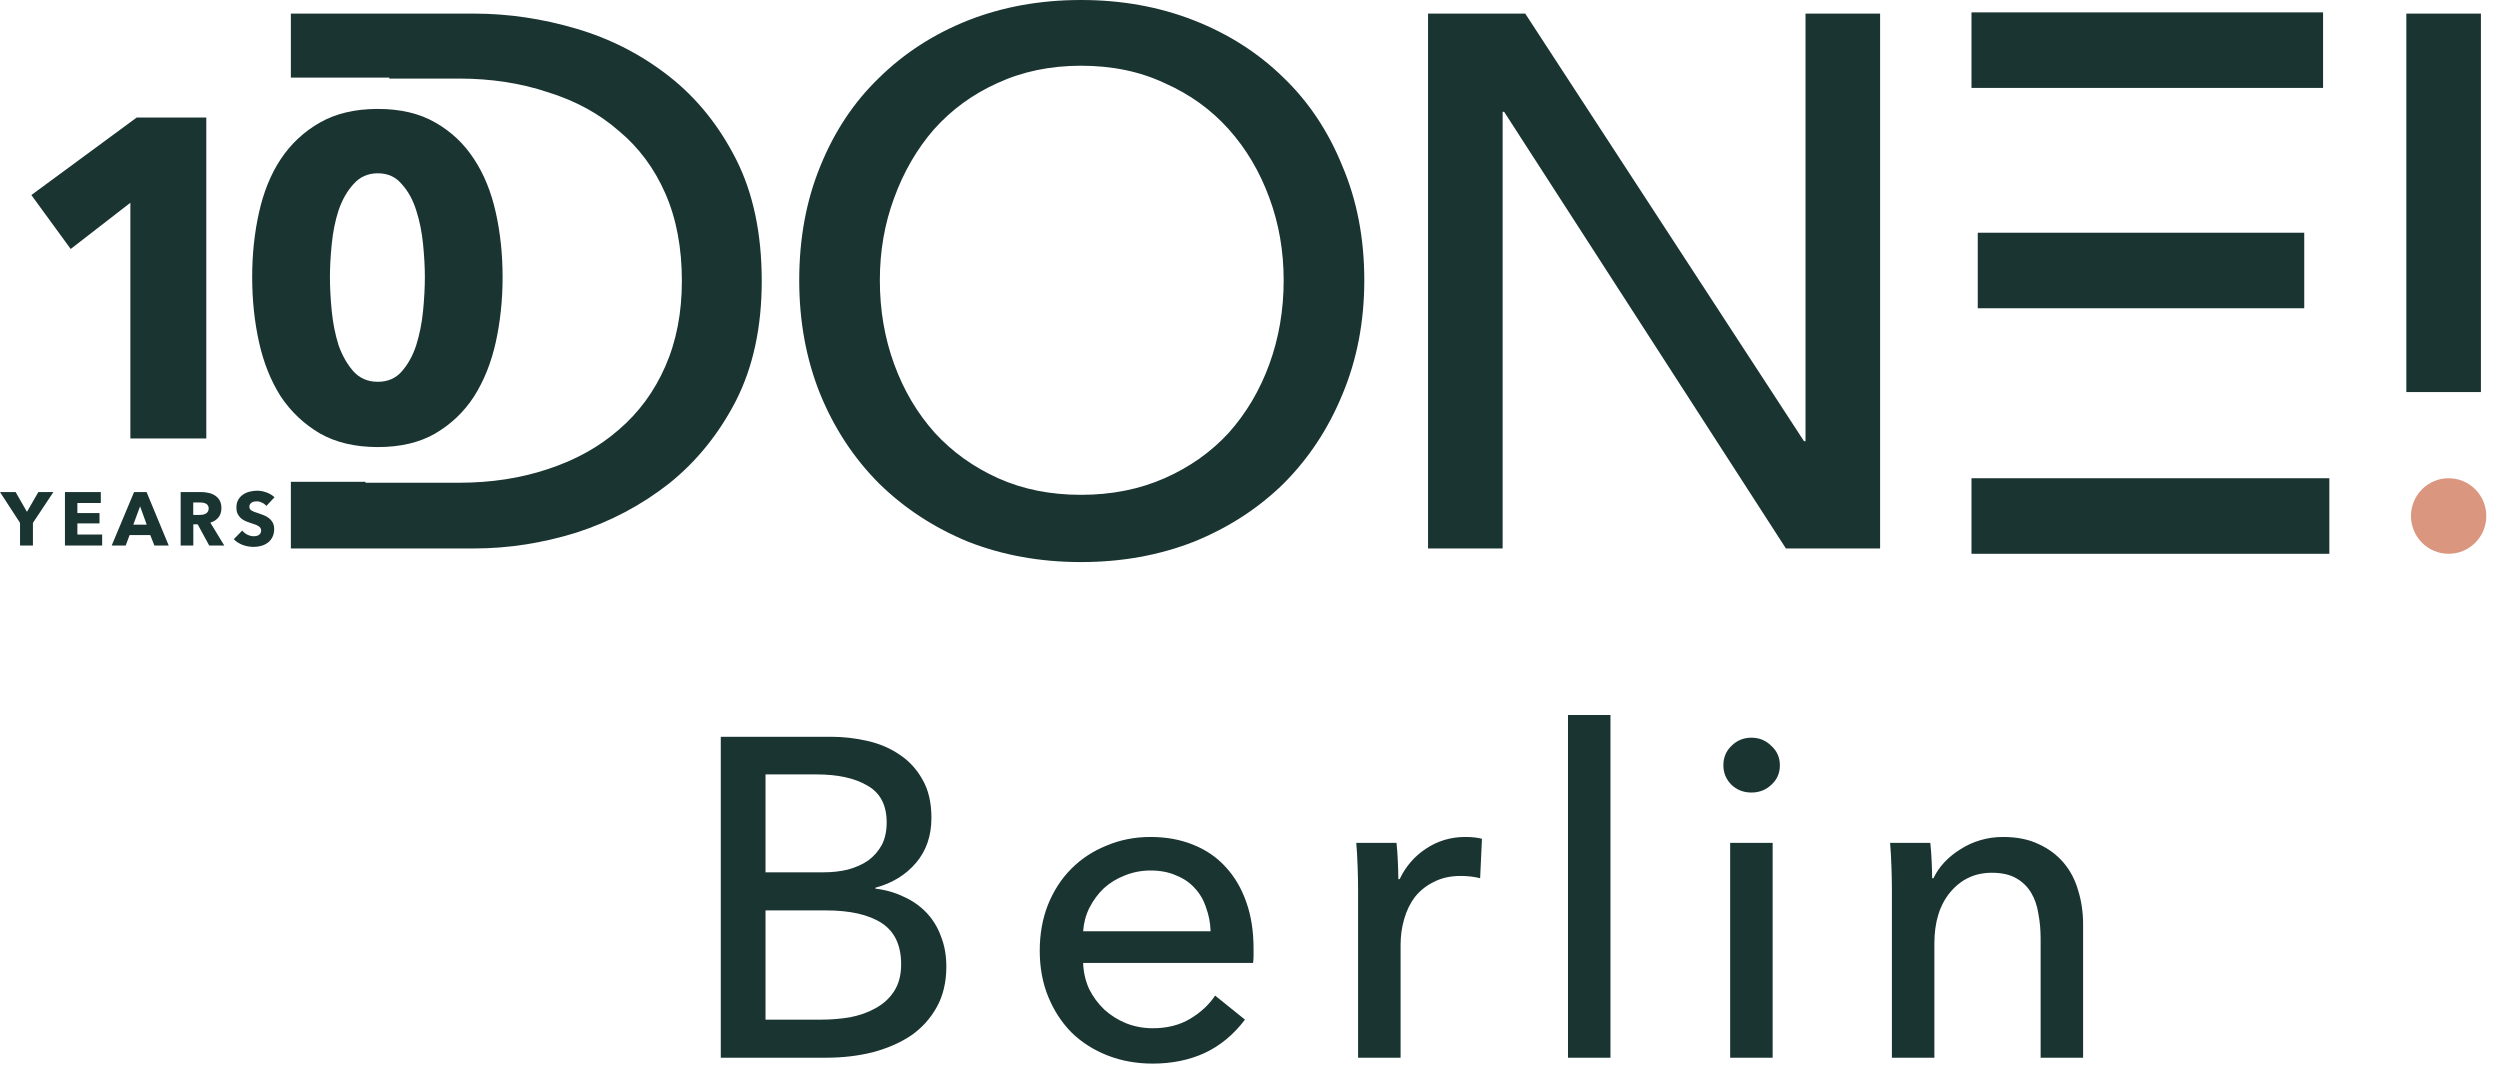
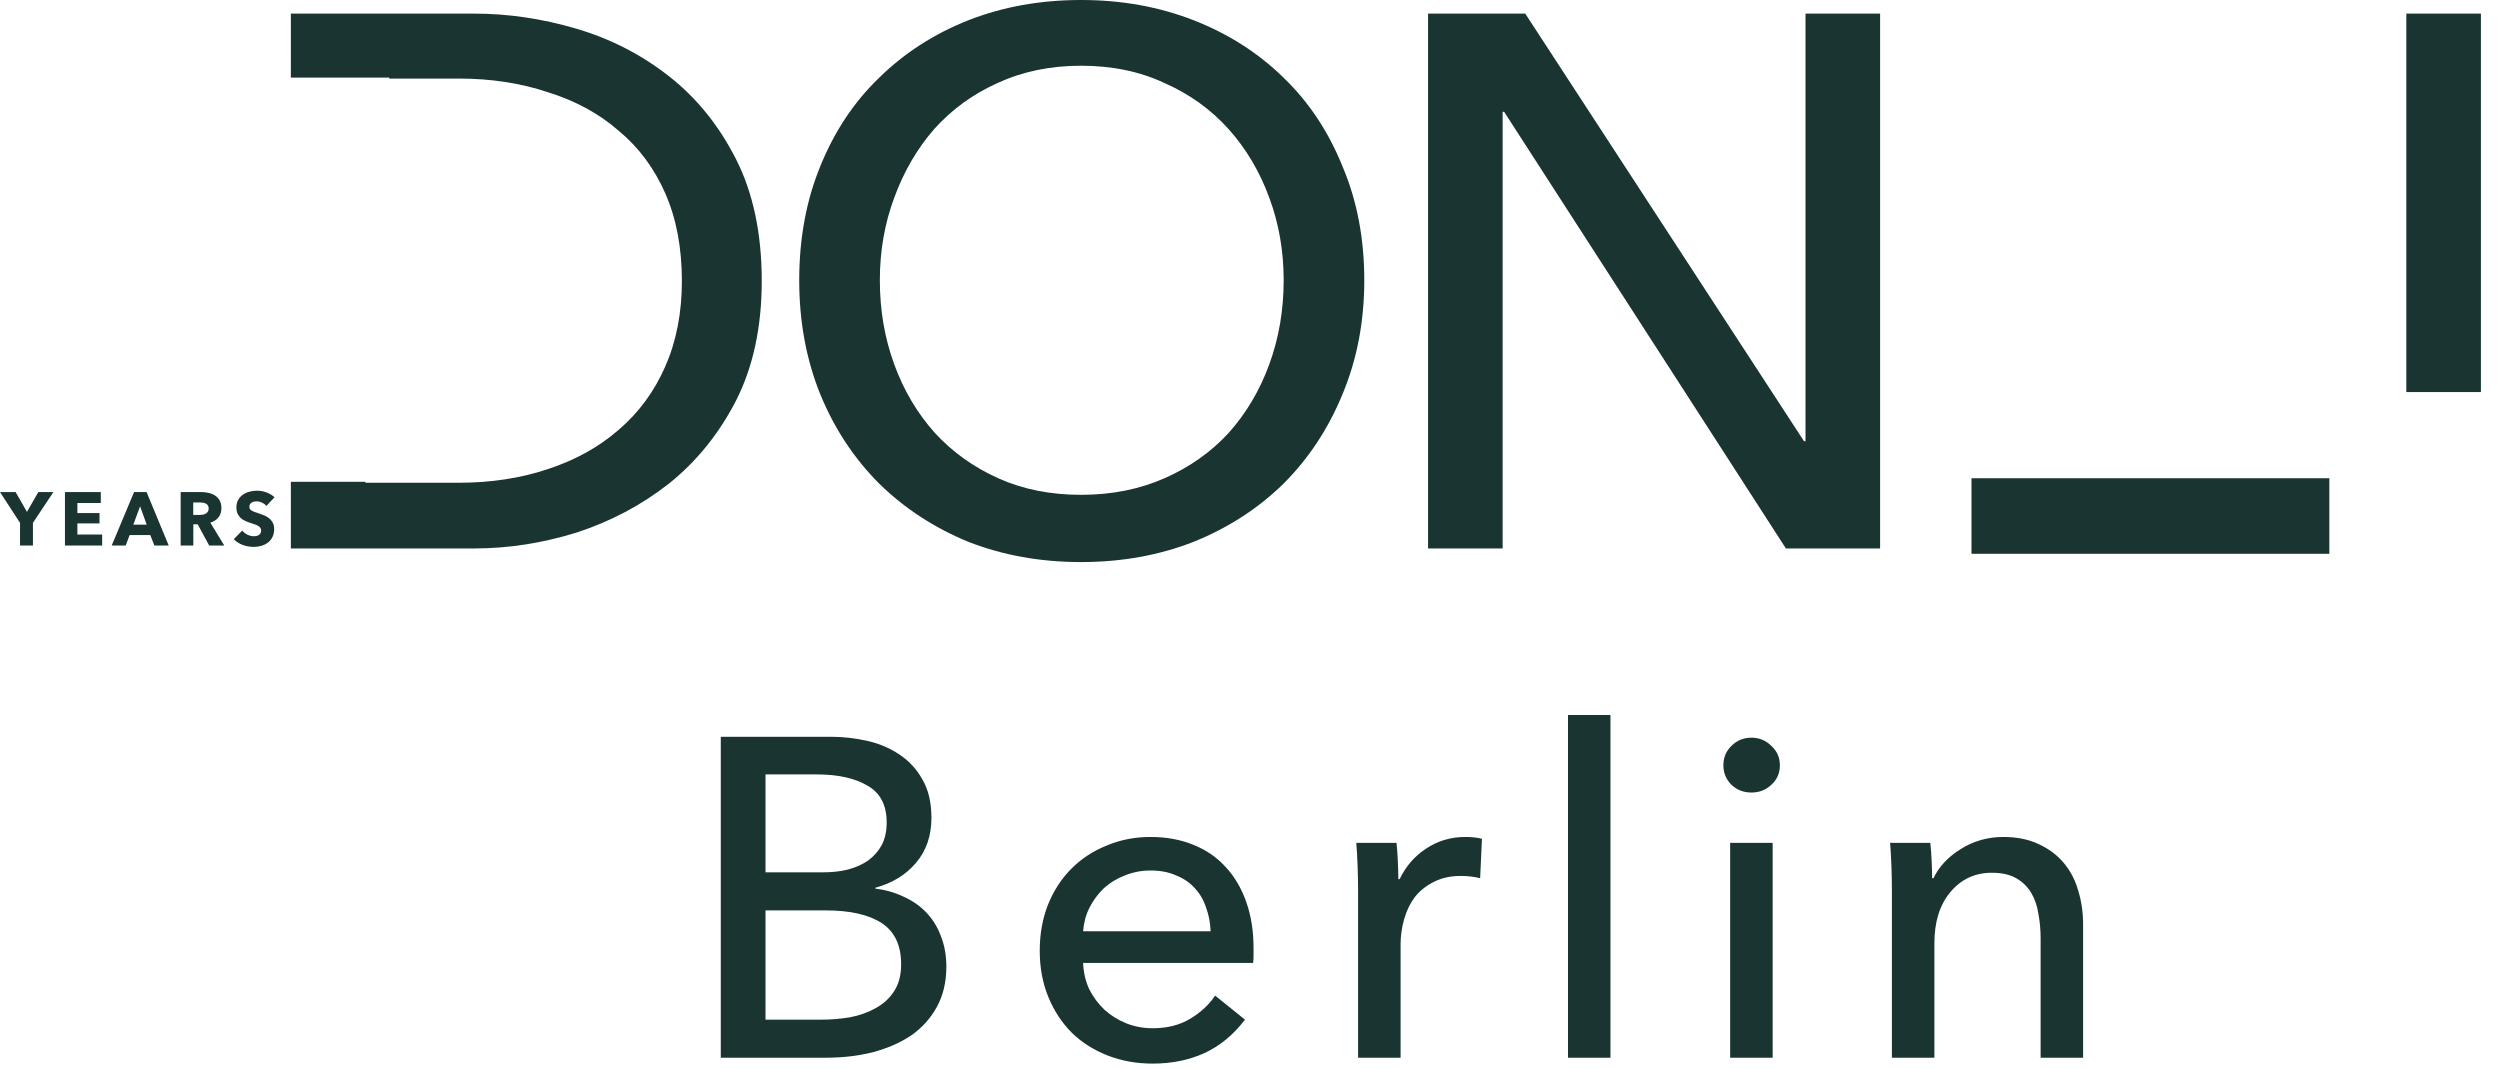
<svg xmlns="http://www.w3.org/2000/svg" fill="none" height="100%" overflow="visible" preserveAspectRatio="none" style="display: block;" viewBox="0 0 145 62" width="100%">
  <g id="Vector">
    <path d="M41.805 42.733H48.202C48.901 42.733 49.6 42.812 50.3 42.97C50.999 43.128 51.619 43.391 52.161 43.759C52.72 44.127 53.166 44.609 53.498 45.205C53.848 45.801 54.023 46.545 54.023 47.439C54.023 48.474 53.725 49.341 53.131 50.042C52.537 50.743 51.75 51.225 50.772 51.488V51.541C51.366 51.611 51.916 51.769 52.423 52.014C52.93 52.242 53.367 52.548 53.734 52.934C54.101 53.32 54.381 53.775 54.573 54.301C54.783 54.827 54.888 55.414 54.888 56.063C54.888 56.957 54.704 57.736 54.337 58.403C53.97 59.069 53.472 59.621 52.843 60.059C52.214 60.48 51.471 60.804 50.614 61.032C49.775 61.242 48.875 61.347 47.914 61.347H41.805V42.733ZM44.4 50.594H47.783C48.272 50.594 48.735 50.542 49.172 50.437C49.627 50.314 50.02 50.139 50.352 49.911C50.684 49.665 50.946 49.367 51.139 49.017C51.331 48.649 51.427 48.211 51.427 47.702C51.427 46.703 51.06 45.993 50.326 45.573C49.592 45.135 48.604 44.916 47.363 44.916H44.4V50.594ZM44.4 59.139H47.651C48.193 59.139 48.735 59.095 49.277 59.007C49.836 58.902 50.335 58.727 50.772 58.481C51.226 58.236 51.584 57.912 51.846 57.509C52.126 57.088 52.266 56.562 52.266 55.931C52.266 54.827 51.89 54.029 51.139 53.539C50.387 53.048 49.303 52.803 47.888 52.803H44.4V59.139ZM70.215 54.012C70.198 53.521 70.111 53.066 69.953 52.645C69.813 52.207 69.595 51.83 69.298 51.514C69.018 51.199 68.66 50.953 68.223 50.778C67.803 50.586 67.305 50.489 66.728 50.489C66.204 50.489 65.706 50.586 65.234 50.778C64.779 50.953 64.377 51.199 64.028 51.514C63.696 51.83 63.416 52.207 63.189 52.645C62.979 53.066 62.857 53.521 62.822 54.012H70.215ZM72.706 55.011C72.706 55.151 72.706 55.291 72.706 55.432C72.706 55.572 72.698 55.712 72.68 55.852H62.822C62.839 56.378 62.953 56.878 63.163 57.351C63.39 57.806 63.687 58.21 64.054 58.56C64.421 58.893 64.841 59.156 65.312 59.349C65.802 59.542 66.318 59.638 66.859 59.638C67.698 59.638 68.424 59.454 69.035 59.086C69.647 58.718 70.128 58.271 70.478 57.745L72.208 59.139C71.544 60.015 70.757 60.663 69.848 61.084C68.957 61.487 67.961 61.689 66.859 61.689C65.915 61.689 65.042 61.531 64.237 61.216C63.434 60.9 62.743 60.462 62.166 59.901C61.59 59.323 61.135 58.63 60.803 57.824C60.471 57.018 60.305 56.124 60.305 55.142C60.305 54.178 60.462 53.293 60.777 52.487C61.109 51.663 61.563 50.962 62.14 50.384C62.717 49.806 63.398 49.358 64.185 49.043C64.972 48.71 65.82 48.544 66.728 48.544C67.637 48.544 68.459 48.693 69.193 48.99C69.944 49.288 70.574 49.718 71.081 50.279C71.605 50.84 72.007 51.523 72.287 52.329C72.567 53.118 72.706 54.012 72.706 55.011ZM78.769 51.567C78.769 51.234 78.76 50.805 78.743 50.279C78.725 49.753 78.699 49.288 78.664 48.885H80.998C81.033 49.201 81.059 49.569 81.076 49.989C81.094 50.393 81.103 50.726 81.103 50.989H81.181C81.531 50.252 82.038 49.665 82.702 49.227C83.384 48.771 84.144 48.544 84.983 48.544C85.368 48.544 85.691 48.579 85.953 48.649L85.848 50.936C85.499 50.848 85.123 50.805 84.721 50.805C84.126 50.805 83.611 50.919 83.174 51.146C82.737 51.357 82.37 51.646 82.073 52.014C81.793 52.382 81.583 52.811 81.443 53.302C81.304 53.775 81.234 54.275 81.234 54.801V61.347H78.769V51.567ZM93.407 61.347H90.943V41.471H93.407V61.347ZM102.814 61.347H100.349V48.885H102.814V61.347ZM103.233 44.39C103.233 44.845 103.067 45.222 102.735 45.52C102.42 45.818 102.036 45.967 101.581 45.967C101.127 45.967 100.742 45.818 100.428 45.52C100.113 45.205 99.956 44.828 99.956 44.39C99.956 43.934 100.113 43.557 100.428 43.259C100.742 42.944 101.127 42.786 101.581 42.786C102.036 42.786 102.42 42.944 102.735 43.259C103.067 43.557 103.233 43.934 103.233 44.39ZM111.958 48.885C111.993 49.201 112.02 49.56 112.037 49.963C112.055 50.349 112.063 50.673 112.063 50.936H112.142C112.299 50.603 112.509 50.296 112.771 50.016C113.051 49.718 113.366 49.464 113.715 49.253C114.065 49.026 114.449 48.85 114.869 48.728C115.288 48.605 115.725 48.544 116.18 48.544C116.983 48.544 117.675 48.684 118.251 48.964C118.828 49.227 119.308 49.587 119.693 50.042C120.077 50.498 120.358 51.032 120.533 51.646C120.724 52.259 120.82 52.917 120.82 53.618V61.347H118.356V54.433C118.356 53.924 118.312 53.442 118.224 52.987C118.155 52.531 118.015 52.128 117.805 51.777C117.595 51.427 117.308 51.146 116.94 50.936C116.573 50.726 116.101 50.62 115.524 50.62C114.545 50.62 113.741 50.997 113.112 51.751C112.5 52.487 112.194 53.477 112.194 54.722V61.347H109.73V51.567C109.73 51.234 109.721 50.805 109.704 50.279C109.686 49.753 109.66 49.288 109.625 48.885H111.958Z" fill="#193431" />
-     <path d="M134.738 0.718H114.346V5.099H134.738V0.718Z" fill="#193431" />
-     <path d="M133.646 13.498H114.71V17.879H133.646V13.498Z" fill="#193431" />
-     <path d="M142.021 32.12C143.228 32.12 144.206 31.139 144.206 29.929C144.206 28.719 143.228 27.738 142.021 27.738C140.815 27.738 139.836 28.719 139.836 29.929C139.836 31.139 140.815 32.12 142.021 32.12Z" fill="#DB9680" />
    <path d="M135.102 27.738H114.346V32.12H135.102V27.738Z" fill="#193431" />
    <path clip-rule="evenodd" d="M16.87 0.789H27.489C29.47 0.789 31.451 1.081 33.432 1.665C35.413 2.249 37.204 3.169 38.806 4.425C40.409 5.682 41.705 7.288 42.696 9.245C43.686 11.203 44.181 13.554 44.181 16.3C44.181 18.958 43.686 21.266 42.696 23.223C41.705 25.151 40.409 26.758 38.806 28.043C37.204 29.299 35.413 30.248 33.432 30.891C31.451 31.505 29.47 31.811 27.489 31.811H16.87V27.943H21.196V27.999H26.615C28.479 27.999 30.198 27.736 31.771 27.21C33.373 26.685 34.743 25.925 35.879 24.932C37.044 23.939 37.947 22.712 38.588 21.251C39.229 19.791 39.549 18.14 39.549 16.3C39.549 14.372 39.229 12.678 38.588 11.217C37.947 9.757 37.044 8.544 35.879 7.58C34.743 6.587 33.373 5.842 31.771 5.346C30.198 4.82 28.479 4.557 26.615 4.557H22.58V4.5H16.87V0.789ZM79.129 16.256C79.129 18.652 78.706 20.857 77.861 22.873C77.046 24.859 75.909 26.583 74.453 28.043C72.996 29.474 71.263 30.599 69.253 31.417C67.243 32.206 65.058 32.6 62.698 32.6C60.338 32.6 58.154 32.206 56.143 31.417C54.162 30.599 52.444 29.474 50.987 28.043C49.53 26.583 48.394 24.859 47.578 22.873C46.763 20.857 46.355 18.652 46.355 16.256C46.355 13.832 46.763 11.626 47.578 9.64C48.394 7.624 49.53 5.915 50.987 4.513C52.444 3.082 54.162 1.972 56.143 1.183C58.154 0.394 60.338 0 62.698 0C65.058 0 67.243 0.394 69.253 1.183C71.263 1.972 72.996 3.082 74.453 4.513C75.909 5.915 77.046 7.624 77.861 9.64C78.706 11.626 79.129 13.832 79.129 16.256ZM74.453 16.256C74.453 14.562 74.176 12.97 73.623 11.48C73.069 9.961 72.282 8.632 71.263 7.493C70.243 6.354 69.005 5.463 67.549 4.82C66.121 4.148 64.504 3.812 62.698 3.812C60.921 3.812 59.304 4.148 57.848 4.82C56.42 5.463 55.197 6.354 54.177 7.493C53.187 8.632 52.414 9.961 51.861 11.48C51.307 12.97 51.031 14.562 51.031 16.256C51.031 17.98 51.307 19.601 51.861 21.12C52.414 22.639 53.201 23.968 54.221 25.107C55.24 26.217 56.464 27.094 57.891 27.736C59.319 28.379 60.921 28.7 62.698 28.7C64.475 28.7 66.092 28.379 67.549 27.736C69.005 27.094 70.243 26.217 71.263 25.107C72.282 23.968 73.069 22.639 73.623 21.12C74.176 19.601 74.453 17.98 74.453 16.256ZM104.632 25.589H104.72V0.789H109.046V31.811H103.583L87.24 6.485H87.153V31.811H82.827V0.789H88.464L104.632 25.589ZM143.893 22.741H139.567V0.789H143.893V22.741Z" fill="#193431" fill-rule="evenodd" />
-     <path d="M7.561 25.431V11.76L4.1 14.441L1.819 11.313L7.928 6.817H11.965V25.431H7.561ZM29.151 16.071C29.151 17.386 29.02 18.639 28.758 19.831C28.496 21.023 28.076 22.074 27.5 22.986C26.923 23.88 26.171 24.598 25.245 25.142C24.336 25.667 23.226 25.93 21.915 25.93C20.604 25.93 19.485 25.667 18.559 25.142C17.633 24.598 16.872 23.88 16.278 22.986C15.701 22.074 15.282 21.023 15.02 19.831C14.757 18.639 14.626 17.386 14.626 16.071C14.626 14.757 14.757 13.512 15.02 12.338C15.282 11.146 15.701 10.112 16.278 9.236C16.872 8.342 17.633 7.632 18.559 7.106C19.485 6.58 20.604 6.318 21.915 6.318C23.226 6.318 24.336 6.58 25.245 7.106C26.171 7.632 26.923 8.342 27.5 9.236C28.076 10.112 28.496 11.146 28.758 12.338C29.02 13.512 29.151 14.757 29.151 16.071ZM24.642 16.071C24.642 15.493 24.607 14.853 24.537 14.152C24.467 13.451 24.336 12.803 24.143 12.207C23.951 11.593 23.672 11.085 23.305 10.682C22.955 10.261 22.492 10.051 21.915 10.051C21.338 10.051 20.866 10.261 20.499 10.682C20.132 11.085 19.844 11.593 19.634 12.207C19.442 12.803 19.311 13.451 19.241 14.152C19.171 14.853 19.136 15.493 19.136 16.071C19.136 16.667 19.171 17.325 19.241 18.043C19.311 18.744 19.442 19.401 19.634 20.015C19.844 20.611 20.132 21.119 20.499 21.54C20.866 21.943 21.338 22.144 21.915 22.144C22.492 22.144 22.955 21.943 23.305 21.54C23.672 21.119 23.951 20.611 24.143 20.015C24.336 19.401 24.467 18.744 24.537 18.043C24.607 17.325 24.642 16.667 24.642 16.071Z" fill="#193431" />
    <path d="M1.91 30.326V31.641H1.162V30.326L0 28.539H0.905L1.564 29.687L2.224 28.539H3.098L1.91 30.326ZM3.767 31.641V28.539H5.847V29.174H4.488V29.757H5.772V30.357H4.488V31.001H5.925V31.641H3.767ZM8.955 31.641L8.715 31.032H7.518L7.29 31.641H6.478L7.776 28.539H8.501L9.786 31.641H8.955ZM8.125 29.367L7.732 30.431H8.51L8.125 29.367ZM12.134 31.641L11.466 30.41H11.212V31.641H10.478V28.539H11.658C11.807 28.539 11.951 28.555 12.091 28.587C12.234 28.616 12.36 28.667 12.471 28.74C12.585 28.813 12.675 28.91 12.742 29.029C12.809 29.149 12.842 29.298 12.842 29.476C12.842 29.687 12.786 29.863 12.672 30.006C12.558 30.15 12.401 30.252 12.2 30.313L13.008 31.641H12.134ZM12.104 29.489C12.104 29.416 12.088 29.358 12.056 29.314C12.027 29.267 11.987 29.232 11.938 29.209C11.891 29.183 11.837 29.165 11.776 29.156C11.718 29.148 11.661 29.143 11.606 29.143H11.208V29.866H11.562C11.623 29.866 11.686 29.862 11.75 29.853C11.814 29.841 11.872 29.822 11.925 29.796C11.977 29.77 12.019 29.732 12.051 29.682C12.086 29.633 12.104 29.568 12.104 29.489ZM15.447 29.345C15.383 29.263 15.299 29.199 15.194 29.152C15.092 29.102 14.993 29.078 14.896 29.078C14.847 29.078 14.796 29.082 14.744 29.091C14.694 29.099 14.649 29.117 14.608 29.143C14.567 29.167 14.532 29.199 14.503 29.24C14.477 29.278 14.464 29.327 14.464 29.389C14.464 29.441 14.474 29.485 14.495 29.52C14.518 29.555 14.55 29.586 14.591 29.612C14.634 29.638 14.685 29.663 14.744 29.687C14.802 29.707 14.867 29.729 14.94 29.752C15.045 29.787 15.154 29.827 15.268 29.871C15.382 29.912 15.485 29.967 15.578 30.037C15.671 30.107 15.749 30.195 15.81 30.3C15.871 30.402 15.902 30.531 15.902 30.686C15.902 30.864 15.868 31.019 15.801 31.15C15.737 31.279 15.649 31.385 15.539 31.47C15.428 31.555 15.302 31.617 15.159 31.658C15.016 31.699 14.869 31.72 14.717 31.72C14.496 31.72 14.282 31.682 14.075 31.606C13.868 31.527 13.696 31.416 13.559 31.273L14.049 30.773C14.124 30.867 14.224 30.946 14.346 31.01C14.471 31.071 14.595 31.102 14.717 31.102C14.773 31.102 14.827 31.096 14.879 31.084C14.931 31.073 14.977 31.054 15.014 31.027C15.055 31.001 15.087 30.966 15.111 30.922C15.134 30.878 15.146 30.826 15.146 30.765C15.146 30.706 15.131 30.656 15.102 30.616C15.073 30.575 15.031 30.538 14.975 30.506C14.923 30.471 14.856 30.44 14.774 30.414C14.695 30.385 14.605 30.354 14.503 30.322C14.404 30.29 14.307 30.252 14.21 30.208C14.117 30.164 14.033 30.109 13.957 30.041C13.884 29.971 13.824 29.888 13.778 29.792C13.734 29.692 13.712 29.573 13.712 29.433C13.712 29.26 13.747 29.113 13.817 28.99C13.887 28.867 13.979 28.766 14.092 28.688C14.206 28.609 14.334 28.552 14.477 28.517C14.62 28.479 14.764 28.46 14.91 28.46C15.084 28.46 15.262 28.492 15.443 28.556C15.626 28.62 15.787 28.715 15.923 28.841L15.447 29.345Z" fill="#193431" />
  </g>
</svg>